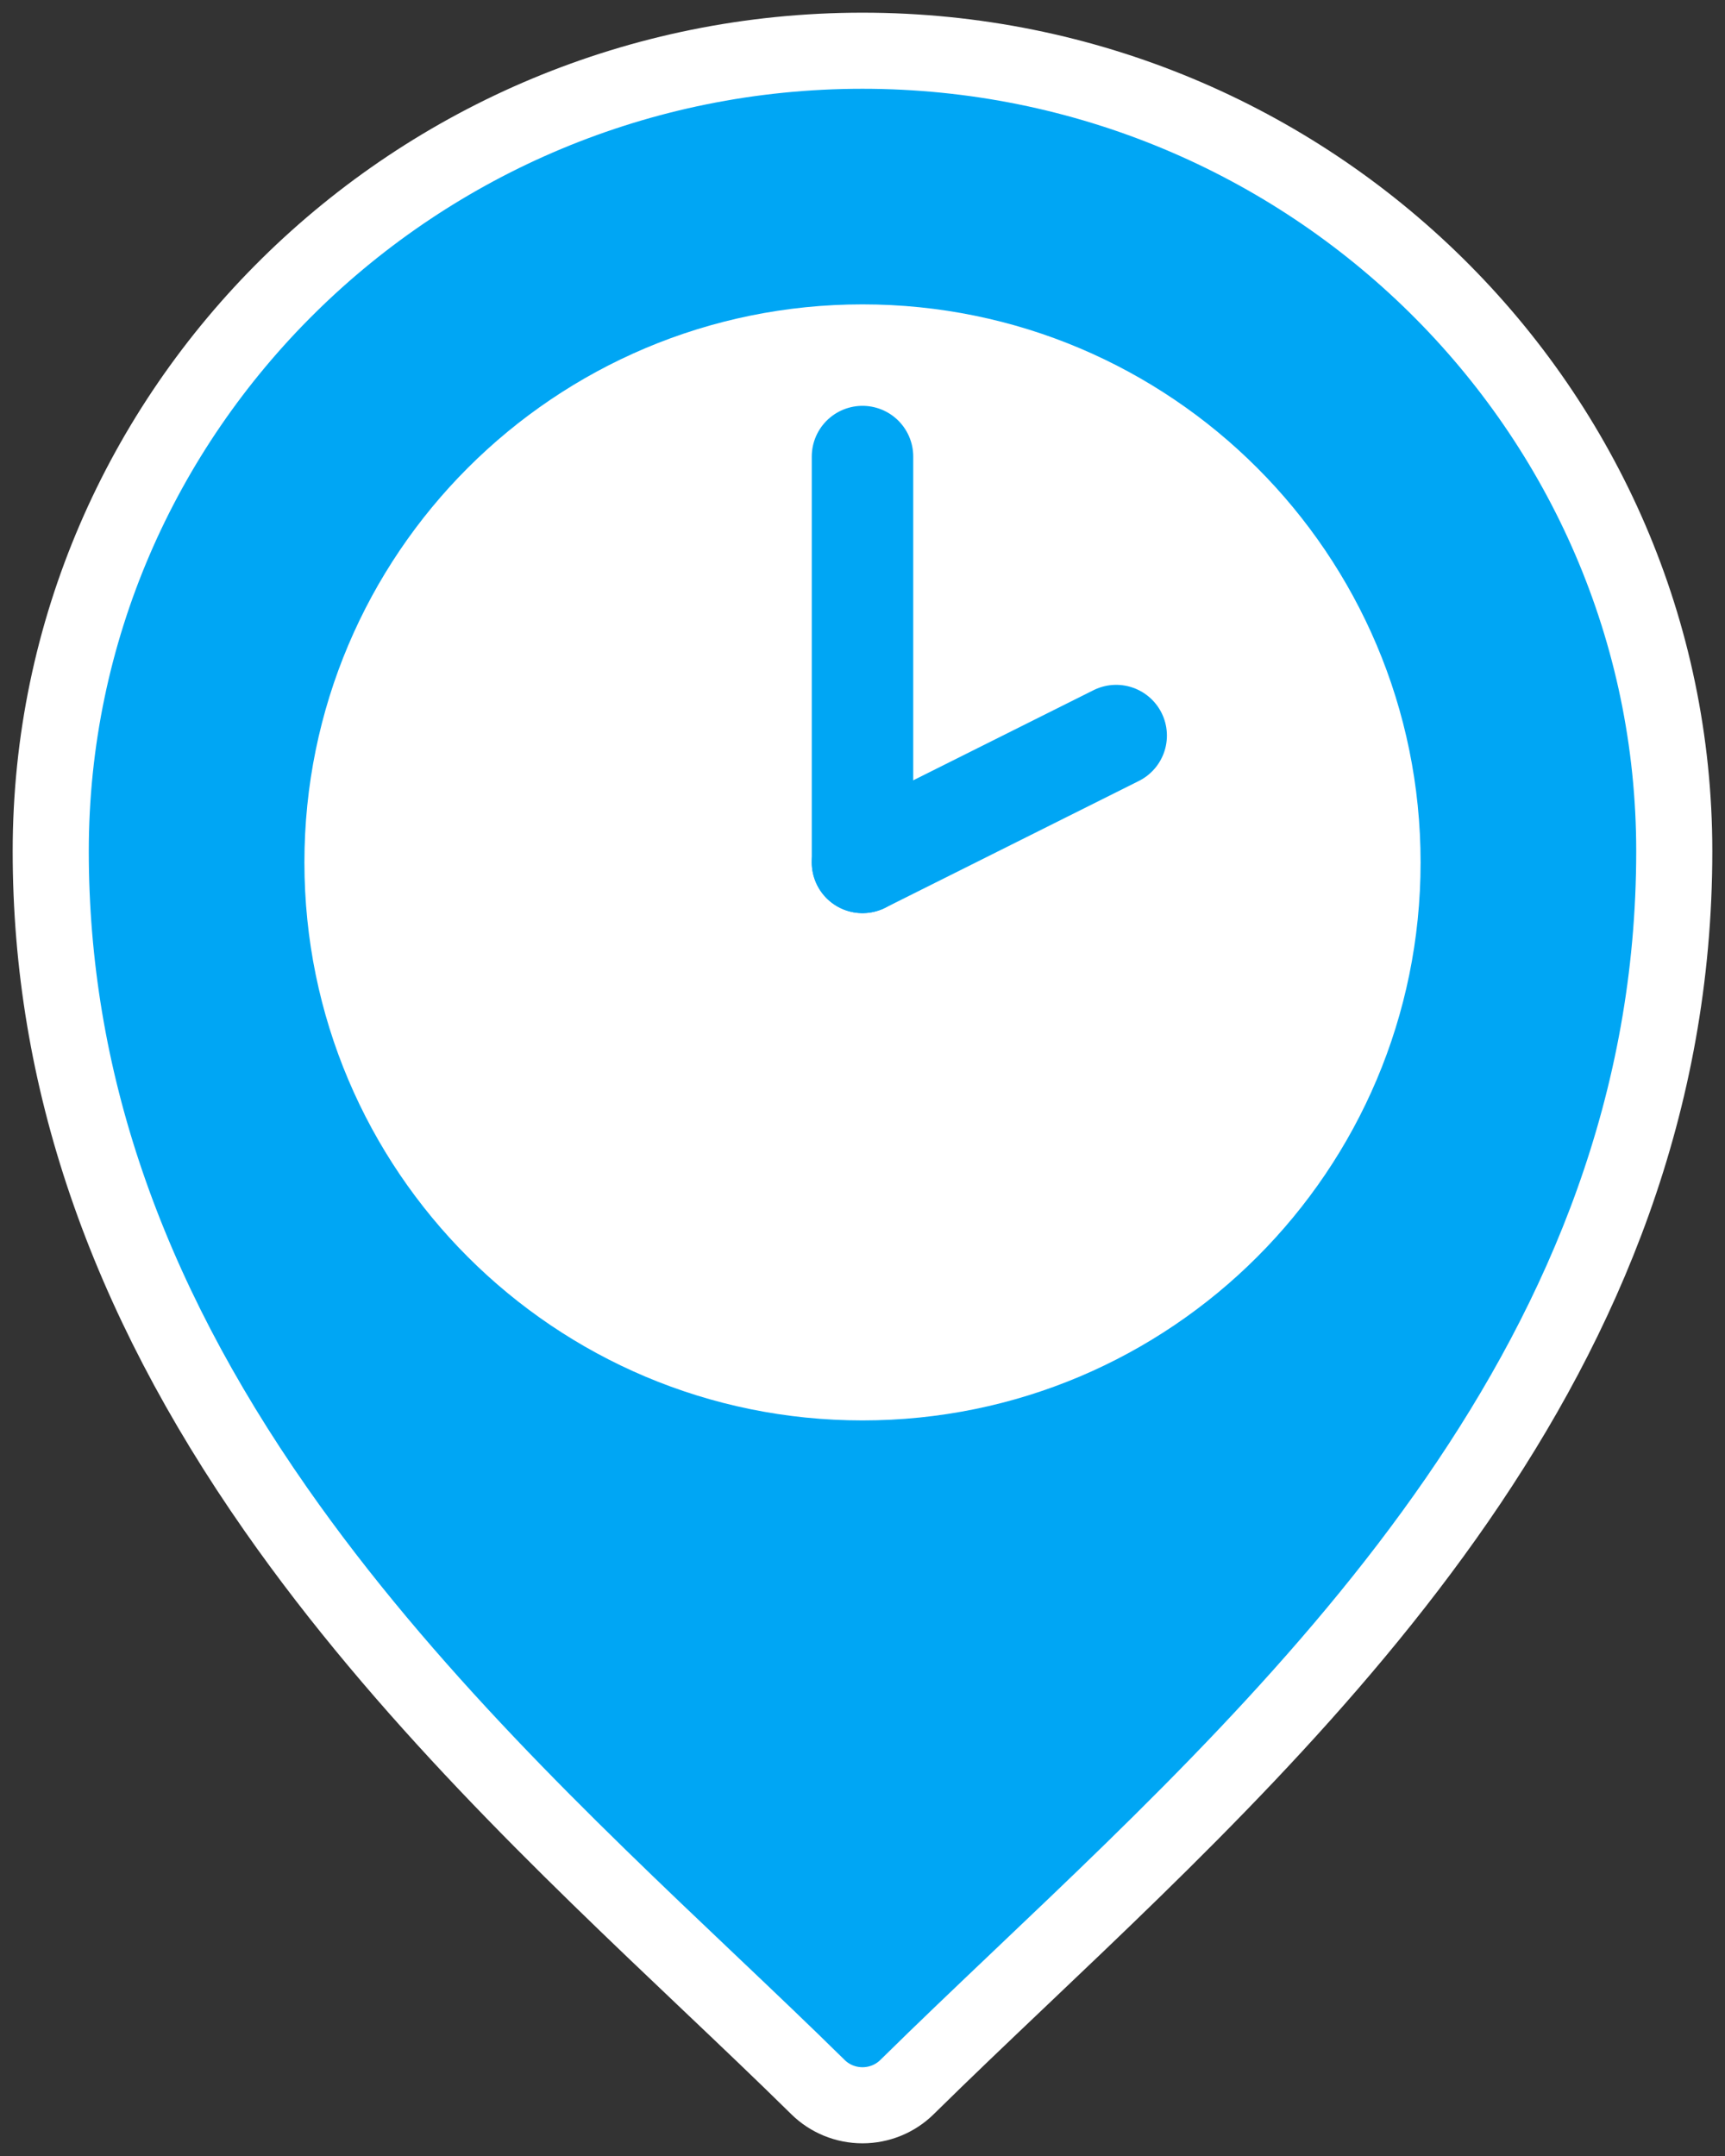
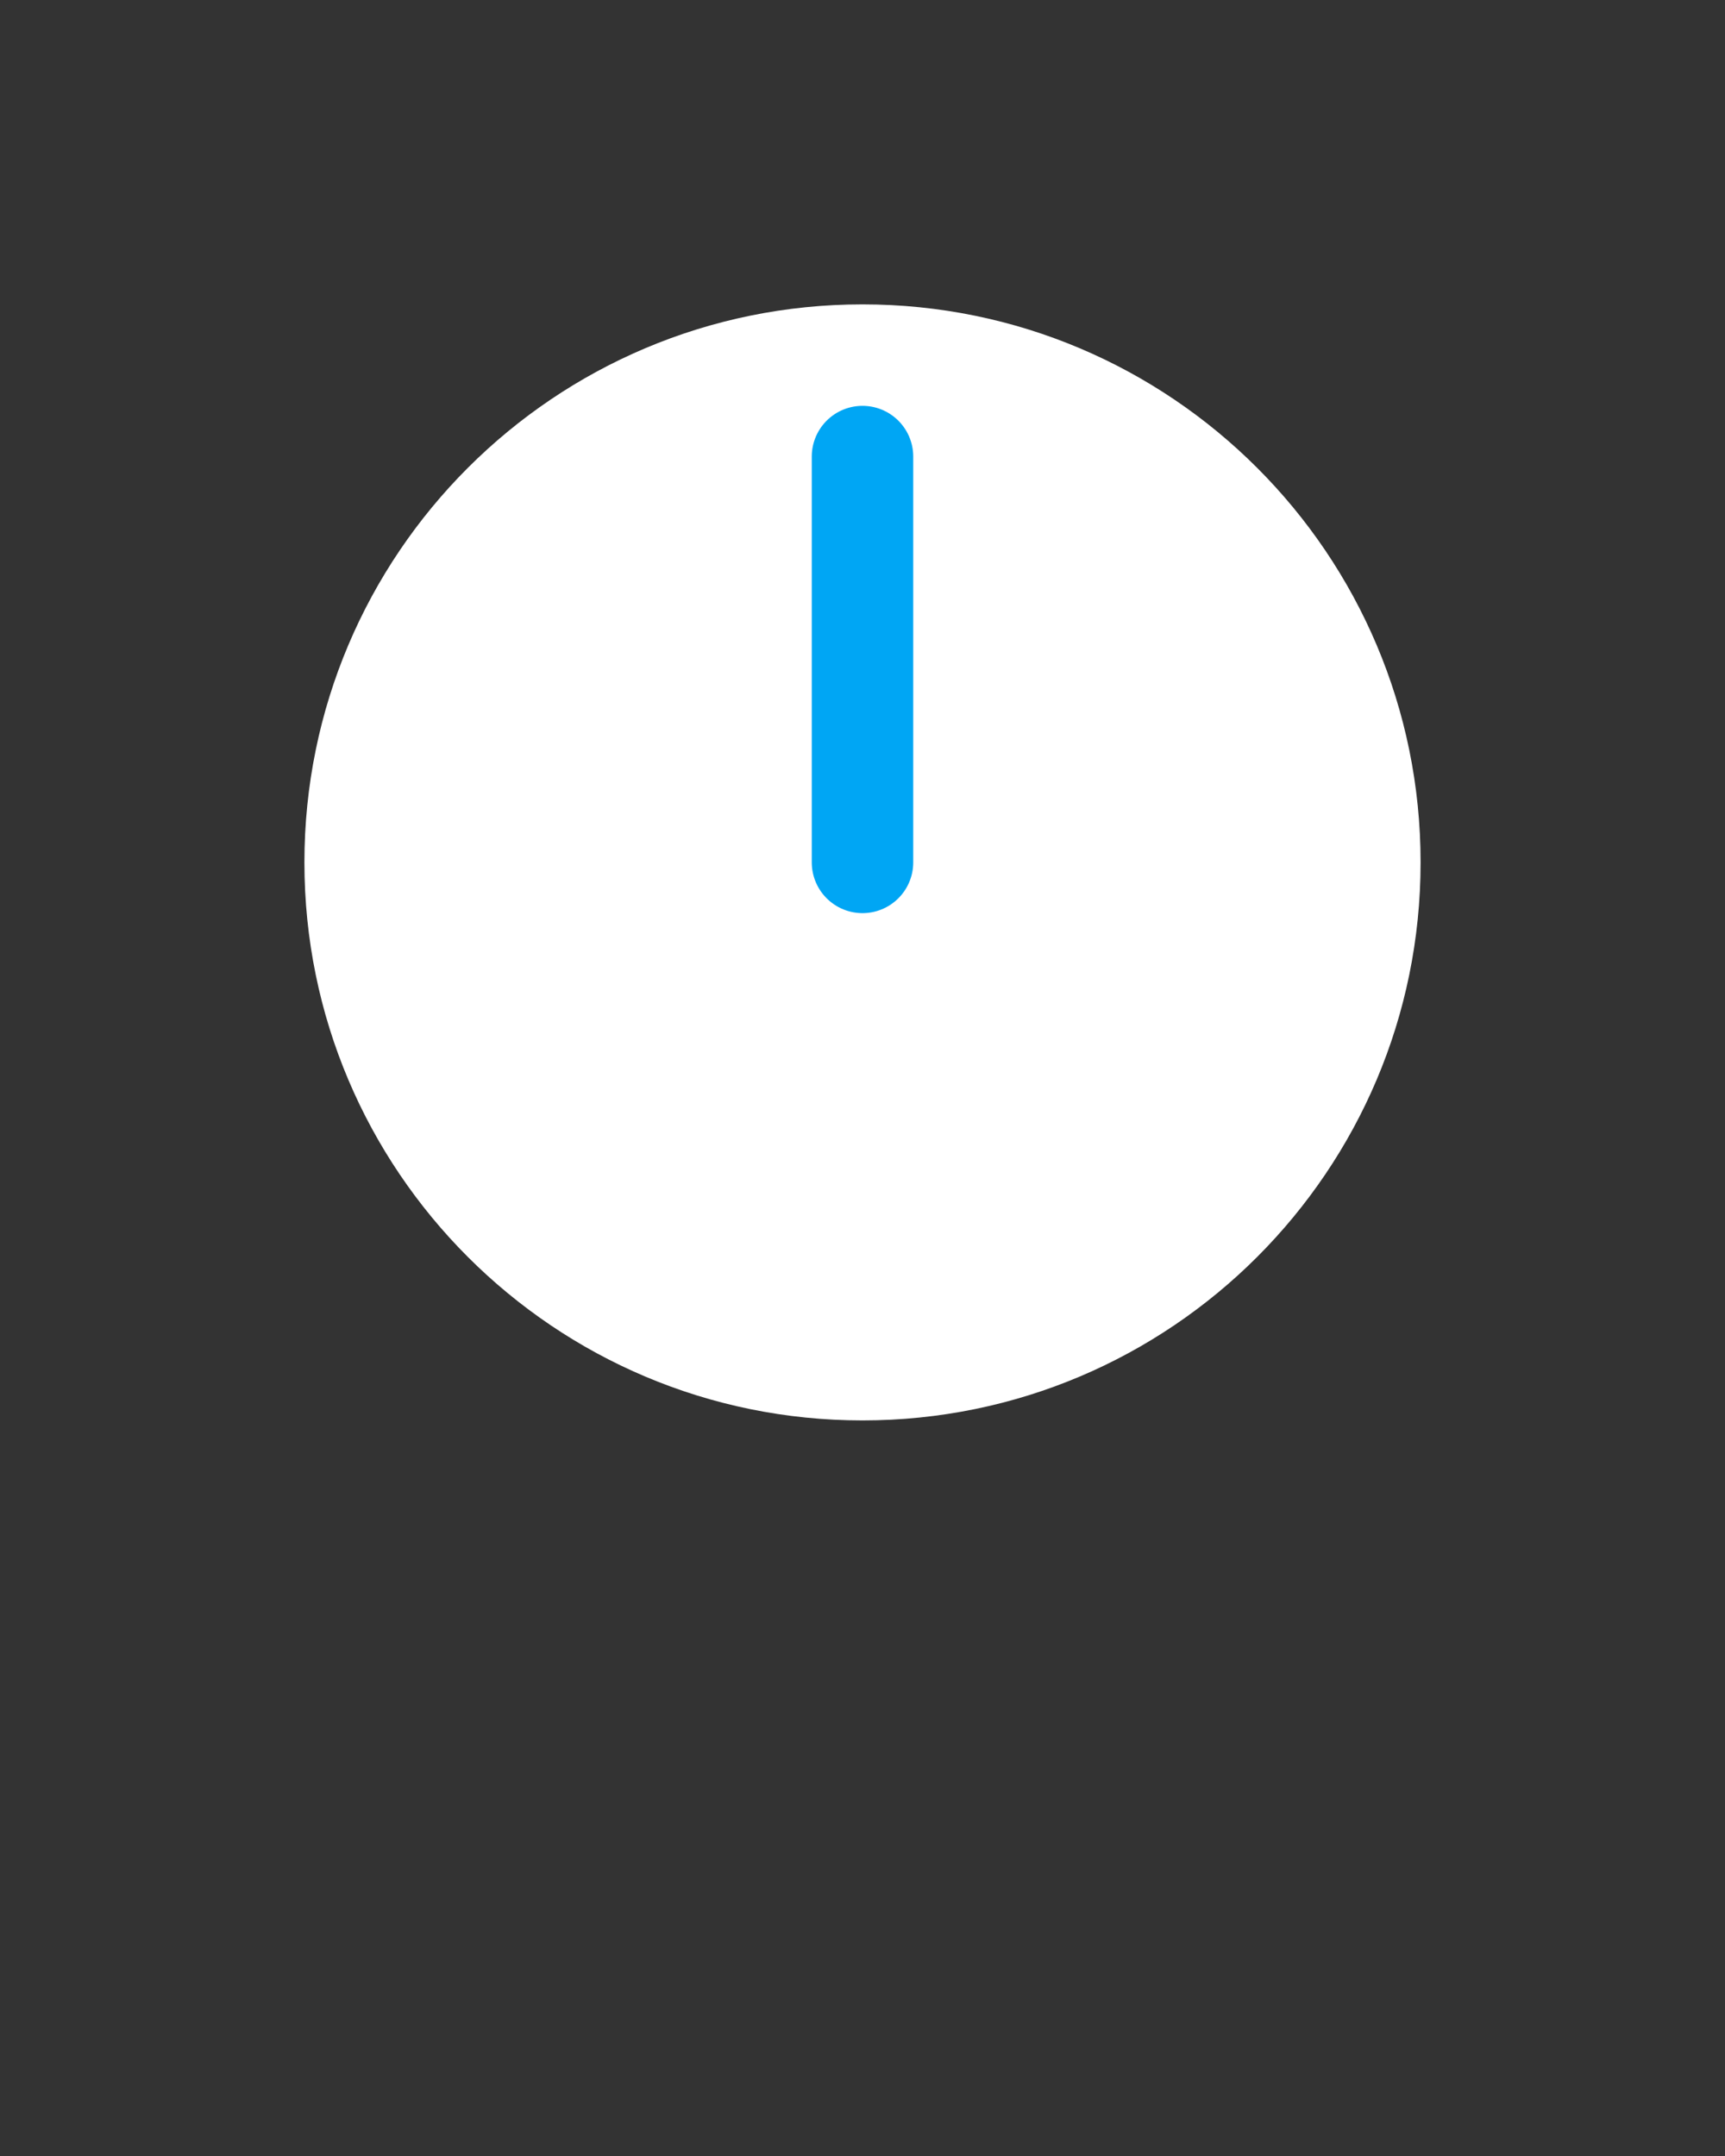
<svg xmlns="http://www.w3.org/2000/svg" width="68" height="85" viewBox="0 0 68 85" fill="none">
  <rect x="0" y="0" width="68" height="85" fill="#333333" stroke="none" />
  <g clip-path="url(#clip0_311_88)">
-     <path d="M33.999 2C16.355 2 2 16.157 2 33.558C2 42.471 4.903 50.96 10.877 59.509C15.93 66.74 22.301 72.79 27.923 78.13C29.453 79.583 30.897 80.955 32.243 82.282C32.709 82.742 33.34 83 33.999 83C34.659 83 35.29 82.742 35.756 82.282C37.183 80.875 38.686 79.446 40.277 77.933C51.738 67.04 66 53.483 66 33.558C66 16.157 51.644 2 33.999 2Z" fill="#00A6F4" stroke="white" stroke-width="3" />
    <path d="M34 56C46.15 56 56 46.15 56 34C56 21.85 46.15 12 34 12C21.85 12 12 21.85 12 34C12 46.15 21.85 56 34 56Z" fill="white" />
    <path d="M34 34V18" stroke="#00A6F4" stroke-width="4" stroke-linecap="round" />
-     <path d="M34 34L44 29" stroke="#00A6F4" stroke-width="4" stroke-linecap="round" />
  </g>
  <defs>
    <clipPath id="clip0_311_88">
      <rect width="68" height="85" fill="white" />
    </clipPath>
  </defs>
</svg>